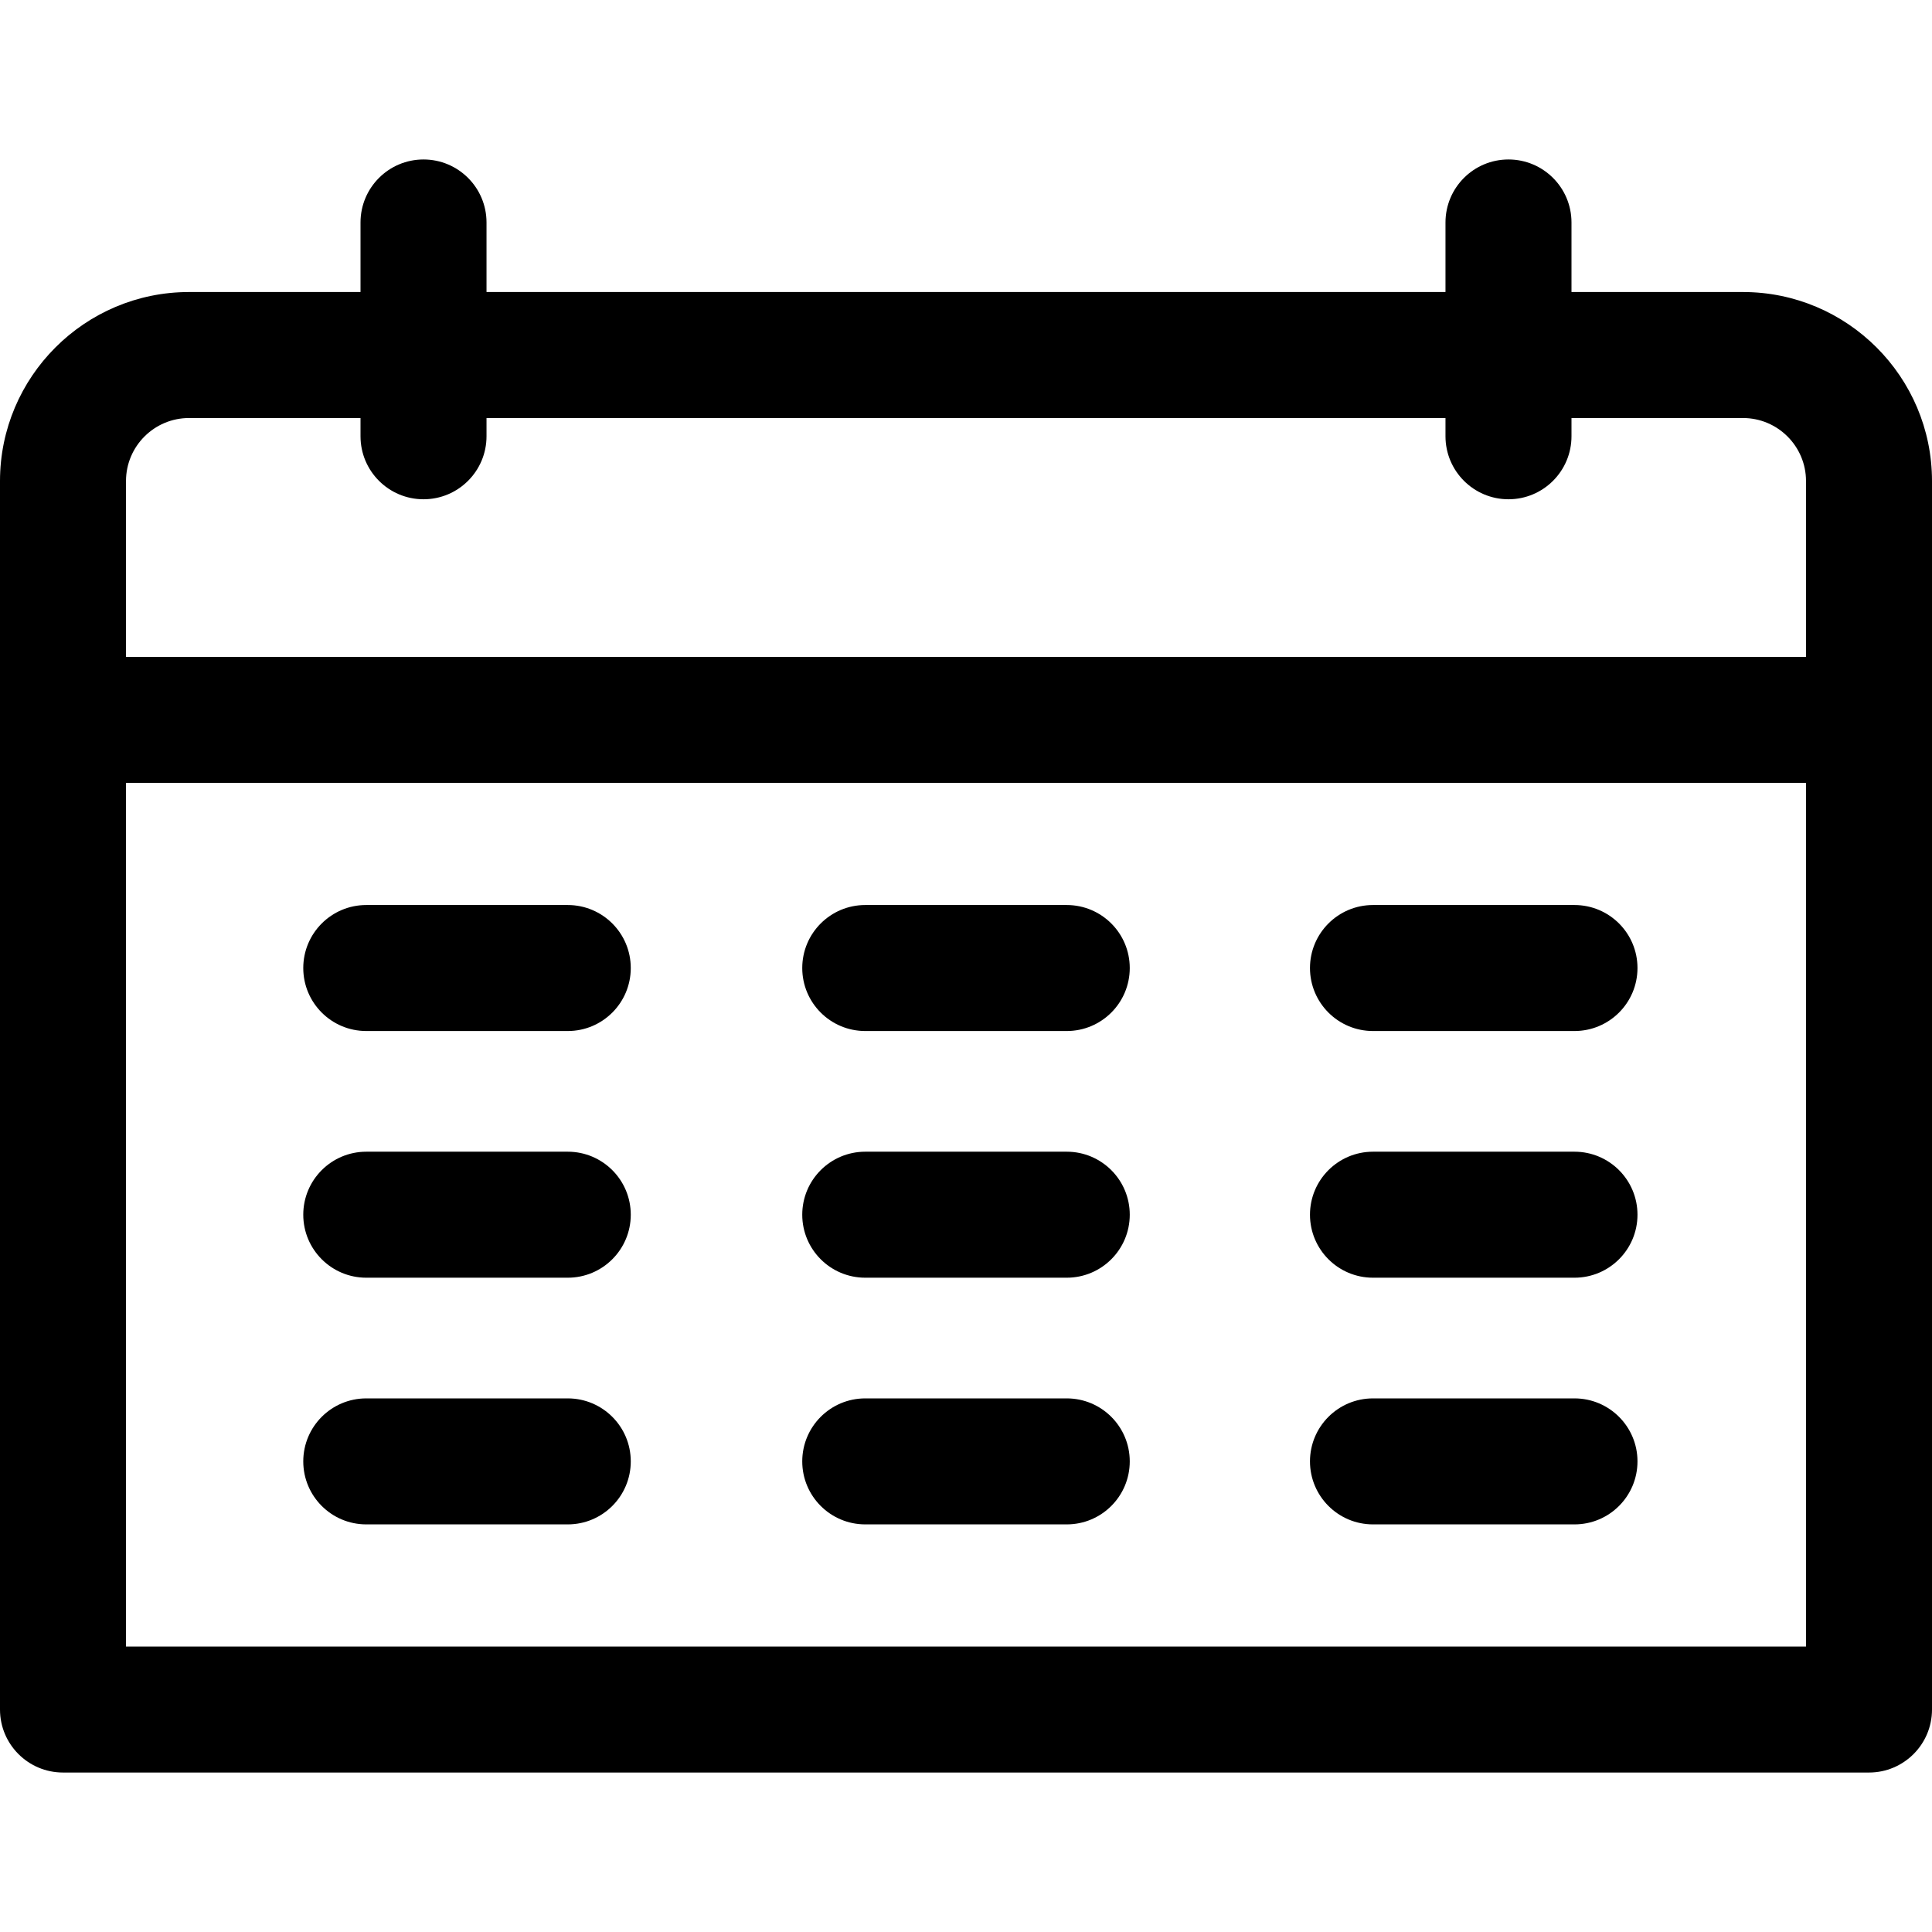
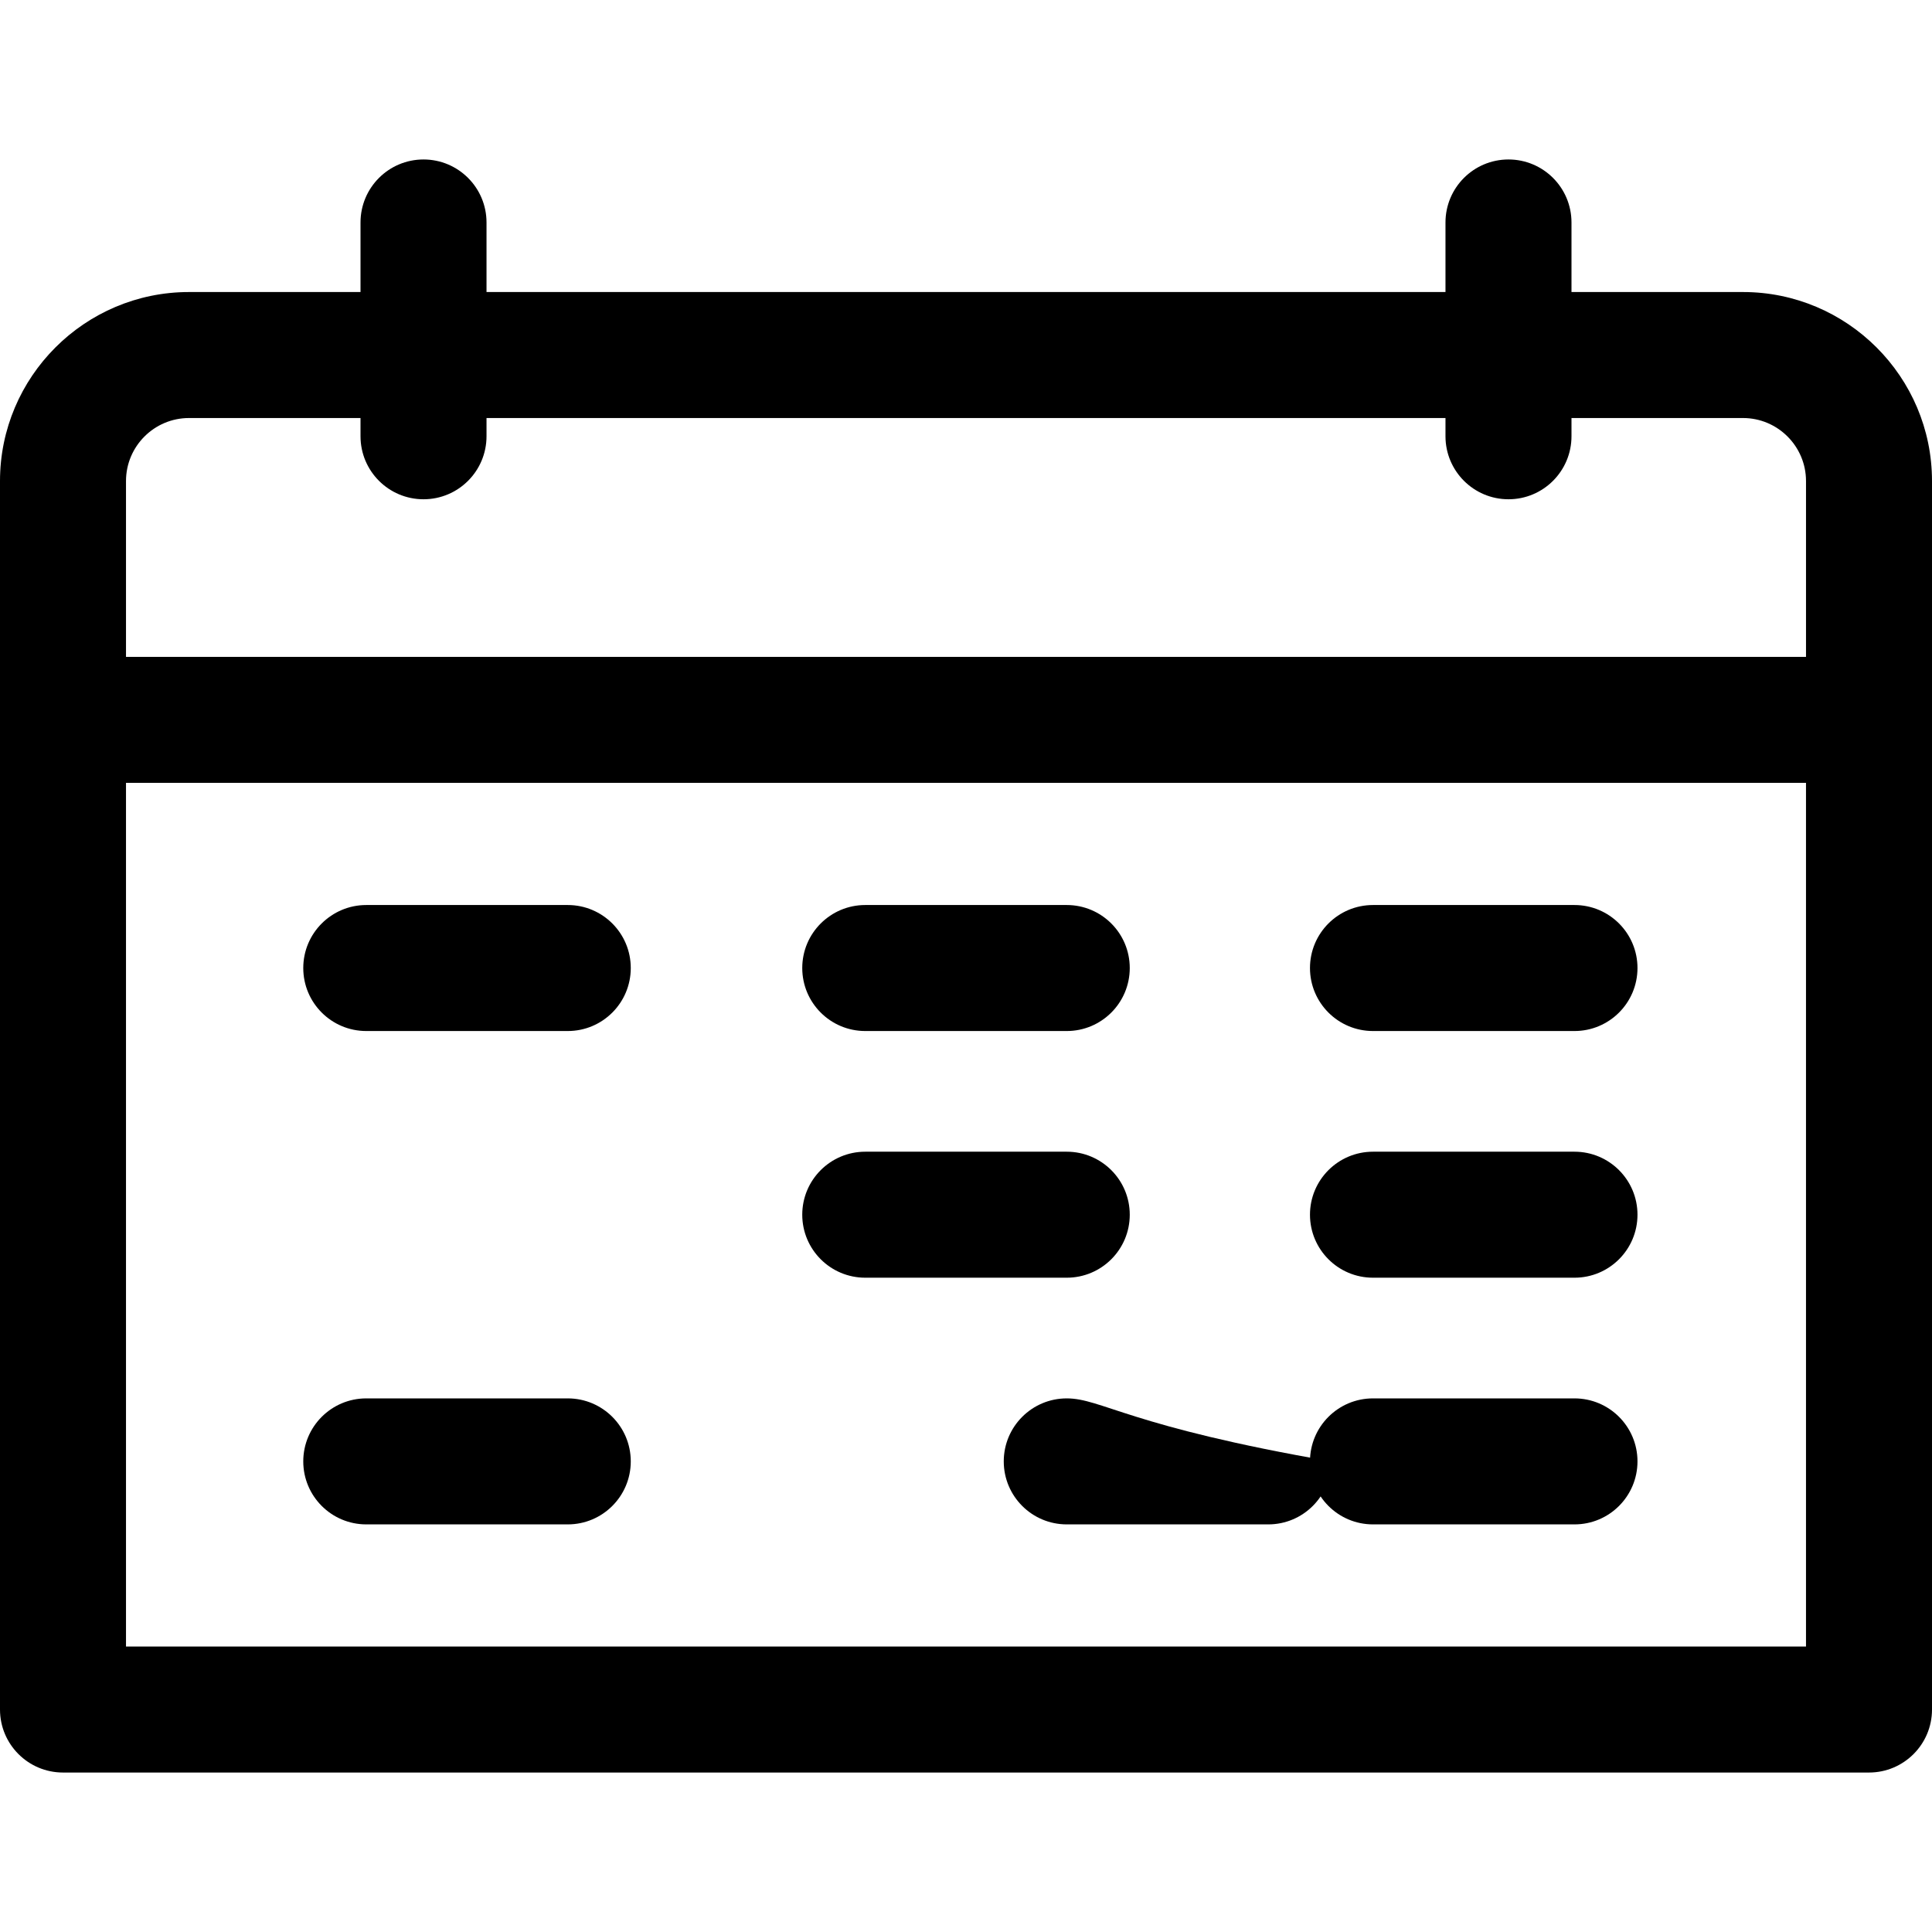
<svg xmlns="http://www.w3.org/2000/svg" fill="#000000" height="800px" width="800px" version="1.1" id="Layer_1" viewBox="0 0 512 512" xml:space="preserve">
  <g>
    <g>
      <path d="M461.913,77.391H416.46V58.957c0-9.22-7.475-16.696-16.696-16.696s-16.696,7.475-16.696,16.696v18.434H128.932V58.957    c0-9.22-7.475-16.696-16.696-16.696S95.54,49.736,95.54,58.957v18.434H50.087C22.469,77.391,0,99.86,0,127.478    c0,3.435,0,322.139,0,325.565c0,9.22,7.475,16.696,16.696,16.696h478.609c9.22,0,16.696-7.475,16.696-16.696    c0-3.426,0-322.13,0-325.565C512,99.86,489.531,77.391,461.913,77.391z M478.609,436.348H33.391V207.469h445.217V436.348z     M478.609,174.079H33.391v-46.601c0-9.206,7.49-16.696,16.696-16.696H95.54v4.833c0,9.22,7.475,16.696,16.696,16.696    c9.22,0,16.696-7.475,16.696-16.696v-4.833h254.136v4.833c0,9.22,7.475,16.696,16.696,16.696c9.22,0,16.696-7.475,16.696-16.696    v-4.833h45.454c9.206,0,16.696,7.49,16.696,16.696V174.079z" />
    </g>
  </g>
  <g>
    <g>
      <path d="M150.465,239.84h-53.4c-9.22,0-16.696,7.475-16.696,16.696c0,9.22,7.474,16.696,16.696,16.696h53.4    c9.22,0,16.696-7.475,16.696-16.696C167.16,247.315,159.685,239.84,150.465,239.84z" />
    </g>
  </g>
  <g>
    <g>
      <path d="M282.701,239.84h-53.4c-9.22,0-16.696,7.475-16.696,16.696c0,9.22,7.475,16.696,16.696,16.696h53.401    c9.22,0,16.696-7.475,16.696-16.696C299.396,247.315,291.921,239.84,282.701,239.84z" />
    </g>
  </g>
  <g>
    <g>
      <path d="M417.254,239.84h-53.401c-9.22,0-16.696,7.475-16.696,16.696c0,9.22,7.475,16.696,16.696,16.696h53.401    c9.22,0,16.696-7.475,16.696-16.696C433.95,247.315,426.475,239.84,417.254,239.84z" />
    </g>
  </g>
  <g>
    <g>
-       <path d="M150.465,305.213h-53.4c-9.22,0-16.696,7.475-16.696,16.696s7.474,16.696,16.696,16.696h53.4    c9.22,0,16.696-7.475,16.696-16.696S159.685,305.213,150.465,305.213z" />
-     </g>
+       </g>
  </g>
  <g>
    <g>
      <path d="M282.701,305.213h-53.4c-9.22,0-16.696,7.475-16.696,16.696s7.475,16.696,16.696,16.696h53.401    c9.22,0,16.696-7.475,16.696-16.696S291.921,305.213,282.701,305.213z" />
    </g>
  </g>
  <g>
    <g>
      <path d="M417.254,305.213h-53.401c-9.22,0-16.696,7.475-16.696,16.696s7.475,16.696,16.696,16.696h53.401    c9.22,0,16.696-7.475,16.696-16.696S426.475,305.213,417.254,305.213z" />
    </g>
  </g>
  <g>
    <g>
      <path d="M150.465,370.587h-53.4c-9.22,0-16.696,7.475-16.696,16.696c0,9.22,7.474,16.696,16.696,16.696h53.4    c9.22,0,16.696-7.475,16.696-16.696C167.16,378.062,159.685,370.587,150.465,370.587z" />
    </g>
  </g>
  <g>
    <g>
-       <path d="M282.701,370.587h-53.4c-9.22,0-16.696,7.475-16.696,16.696c0,9.22,7.475,16.696,16.696,16.696h53.401    c9.22,0,16.696-7.475,16.696-16.696C299.396,378.062,291.921,370.587,282.701,370.587z" />
+       <path d="M282.701,370.587c-9.22,0-16.696,7.475-16.696,16.696c0,9.22,7.475,16.696,16.696,16.696h53.401    c9.22,0,16.696-7.475,16.696-16.696C299.396,378.062,291.921,370.587,282.701,370.587z" />
    </g>
  </g>
  <g>
    <g>
      <path d="M417.254,370.587h-53.401c-9.22,0-16.696,7.475-16.696,16.696c0,9.22,7.475,16.696,16.696,16.696h53.401    c9.22,0,16.696-7.475,16.696-16.696C433.95,378.062,426.475,370.587,417.254,370.587z" />
    </g>
  </g>
</svg>